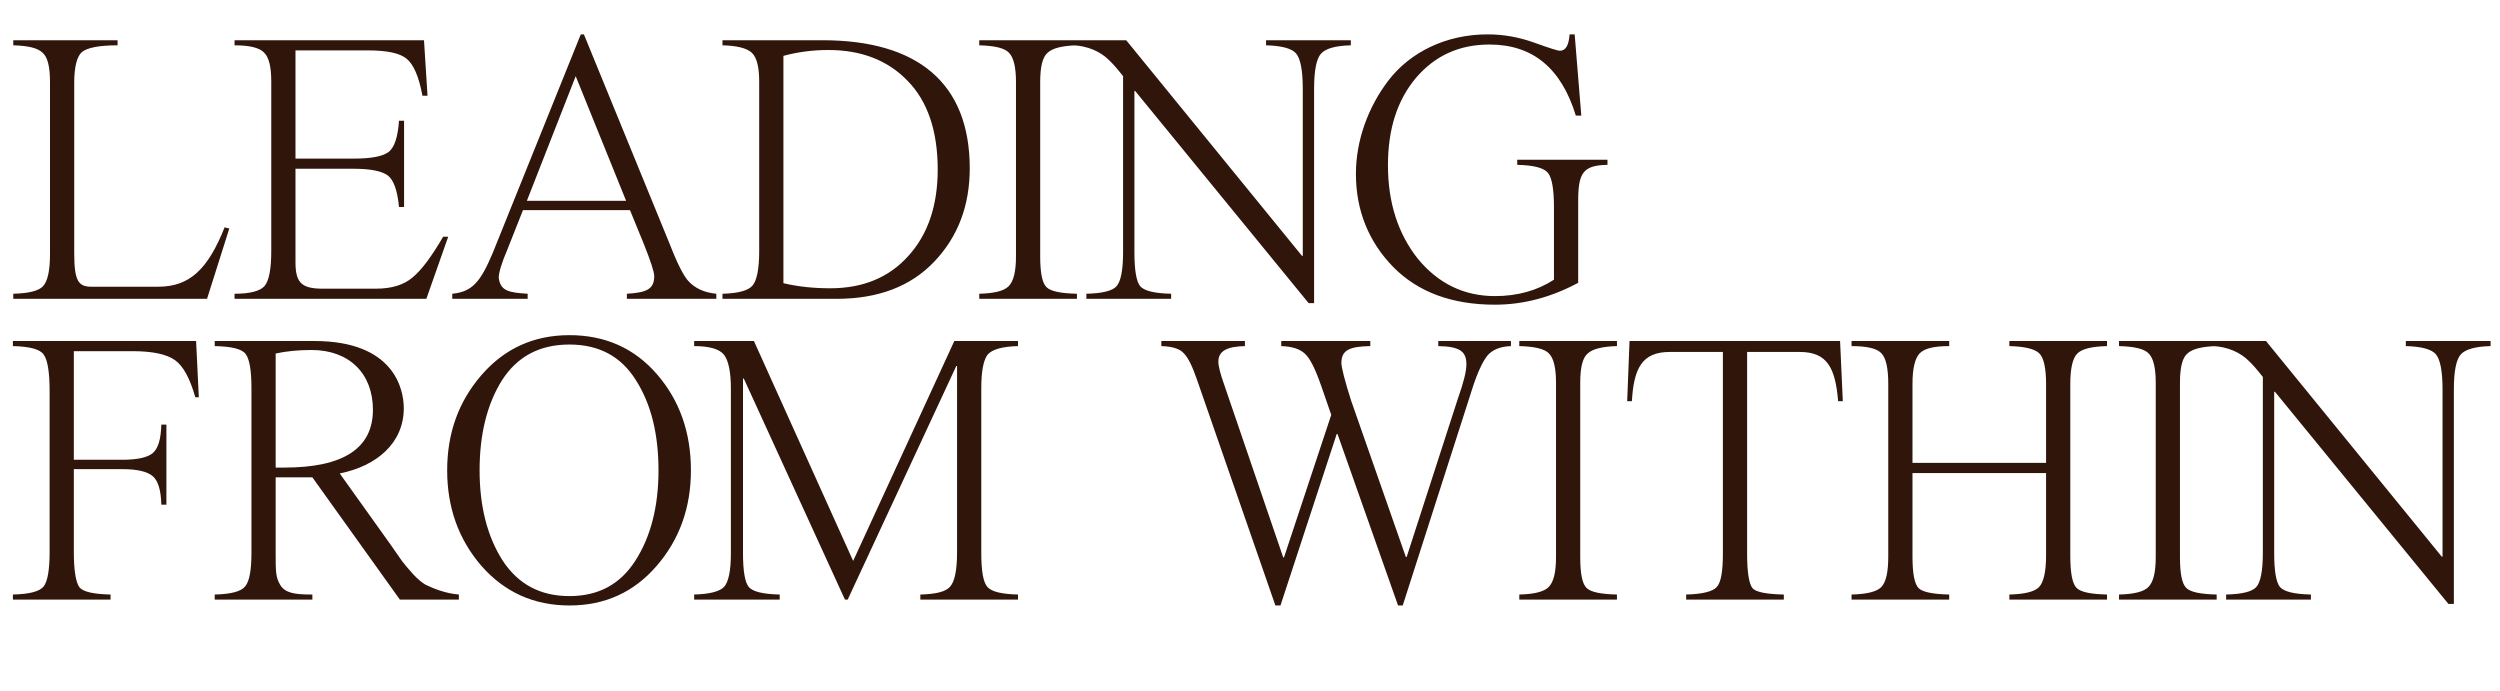
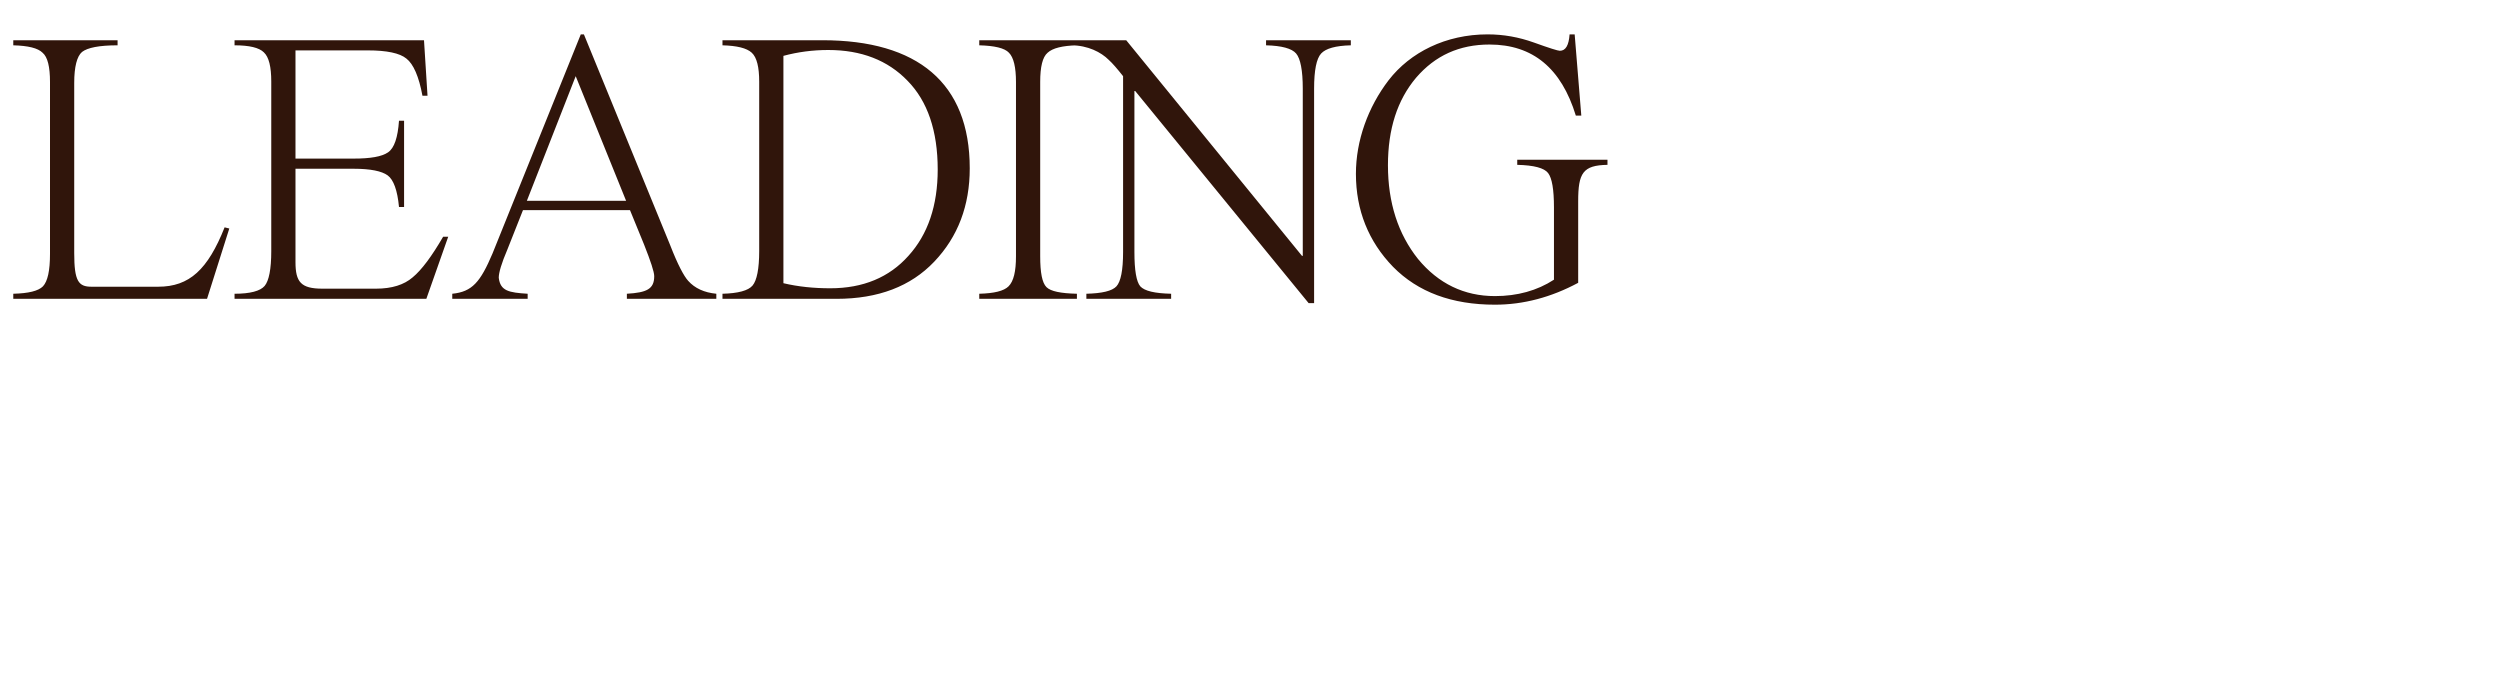
<svg xmlns="http://www.w3.org/2000/svg" width="1280" height="354" viewBox="0 0 1280 354" fill="none">
  <path d="M38 42.4V129.6C38 144 40.2 146.8 46.8 146.8H81C97 146.8 106.4 138 115 116.4L117.4 117L106 153H6.8V150.4C14.6 150.2 19.6 149 22 146.6C24.4 144 25.6 138.6 25.6 130V42C25.6 34.2 24.4 29.2 21.8 27C19.4 24.6 14.4 23.4 6.8 23.2V20.6H60.2V23.2C50.8 23.2 44.8 24.4 42 26.6C39.4 28.8 38 34.2 38 42.4ZM188.289 25.8H151.289V81.2H181.089C189.689 81.2 195.489 80.2 198.689 78C201.889 75.8 203.689 70.4 204.289 61.8H206.889V106H204.289C203.489 97.4 201.489 92 198.489 89.8C195.489 87.6 189.689 86.4 181.089 86.4H151.289V134.2C151.289 144.4 154.089 147.8 165.089 147.8H192.489C200.689 147.8 206.889 145.8 211.289 142C215.889 138.2 221.089 131.2 226.889 121.2H229.489L218.289 153H120.089V150.4C128.089 150.4 133.289 149 135.489 146.4C137.689 143.8 138.889 137.8 138.889 128.6V41.8C138.889 34.2 137.689 29.2 135.089 26.8C132.689 24.4 127.689 23.2 120.089 23.2V20.6H217.089L218.889 49H216.289C214.489 39.2 211.689 32.8 208.089 30C204.689 27.2 198.089 25.8 188.289 25.8ZM329.759 125.2L322.559 107.6H267.759L259.759 127.8C256.759 134.8 255.359 139.6 255.359 142.2C256.159 149 260.559 149.8 270.159 150.4V153H231.559V150.4C241.759 149.4 245.959 144.4 252.159 129.8L297.359 17.6H298.959L343.159 125.6C346.959 135.4 350.159 141.4 352.359 143.8C355.759 147.6 360.559 149.8 366.759 150.4V153H320.959V150.4C331.159 149.8 334.959 148 334.959 141.4C334.959 139.2 333.159 133.8 329.759 125.2ZM269.759 102.8H320.559L294.759 39L269.759 102.8ZM388.709 128.6V41.8C388.709 34.4 387.509 29.4 384.909 27C382.309 24.6 377.309 23.4 369.909 23.2V20.6H421.109C469.709 20.6 496.509 42.4 496.509 86.2C496.509 105.2 490.509 121.2 478.309 134C466.309 146.6 449.709 153 428.309 153H369.909V150.4C377.909 150.2 383.109 148.8 385.309 146.2C387.509 143.6 388.709 137.6 388.709 128.6ZM401.109 28.6V145C408.709 146.8 416.709 147.6 425.109 147.6C441.909 147.6 455.309 142 465.109 131C475.109 120 480.109 105.2 480.109 86.8C480.109 67 474.909 51.8 464.709 41.4C454.509 30.8 440.909 25.6 424.109 25.6C416.109 25.6 408.509 26.6 401.109 28.6ZM532.581 42V131.2C532.581 139.6 533.581 144.8 535.781 147C537.981 149.2 543.181 150.2 551.381 150.4V153H501.381V150.4C508.981 150.2 513.981 149 516.381 146.6C518.981 144 520.181 139 520.181 131.2V42C520.181 34.4 518.981 29.4 516.581 27C514.381 24.6 509.181 23.4 501.381 23.2V20.6H551.381V23.2C543.981 23.4 538.981 24.6 536.381 27C533.781 29.2 532.581 34.2 532.581 42ZM581.22 46.6H580.82V129C580.82 138.4 581.82 144.2 583.82 146.6C586.02 149 591.22 150.2 599.62 150.4V153H556.22V150.4C564.22 150.2 569.42 149 571.62 146.6C573.82 144.2 575.02 138.4 575.02 129V39C572.02 35.2 569.62 32.4 567.62 30.6C563.82 26.8 557.02 23.2 548.42 23.2V20.6H576.62L666.62 131H667.02V45.4C667.02 36 665.82 30 663.62 27.4C661.42 24.8 656.22 23.4 648.22 23.2V20.6H691.62V23.2C683.82 23.4 678.82 24.8 676.42 27.4C674.02 30 672.82 36 672.82 45.4V155.2H670.02L581.22 46.6ZM808.027 103V144.8C794.227 152.2 780.027 156 765.427 156C743.427 156 726.027 149.6 713.227 136.6C700.627 123.6 694.227 107.6 694.227 89C694.227 72 700.427 54.8 711.027 41C722.027 26.8 740.227 17.6 761.627 17.6C769.827 17.6 777.627 19 785.427 21.8C793.227 24.6 797.627 26 798.627 26C801.627 26 803.227 23.2 803.627 17.6H806.227L809.627 59.2H806.827C799.427 35 784.827 22.8 762.627 22.8C747.227 22.8 734.827 28.4 725.027 39.8C715.427 51.2 710.627 66 710.627 84.6C710.627 103.8 715.827 119.8 726.027 132.6C736.427 145.2 749.627 151.6 765.427 151.6C776.827 151.6 787.027 148.8 795.627 143.2V106.2C795.627 97 794.627 91.2 792.627 88.6C790.627 86 785.427 84.6 776.827 84.4V81.8H823.027V84.4C810.427 84.6 808.027 88.6 808.027 103Z" fill="#30150B" />
-   <path d="M68 179.8H37.8V235.4H62.6C70.4 235.4 75.6 234.2 78.2 232C81 229.6 82.4 224.8 82.6 217.4H85.2V258.4H82.6C82.4 251 81 246.2 78.2 243.8C75.4 241.4 70.2 240.2 62.6 240.2H37.8V282.6C37.8 292 38.8 298 40.6 300.6C42.4 303 47.8 304.2 56.6 304.4V307H6.6V304.4C15.2 304.2 20.4 302.8 22.4 300.2C24.4 297.6 25.4 291.6 25.4 282.6V200.2C25.4 190.6 24.4 184.4 22.4 181.6C20.6 178.8 15.2 177.4 6.6 177.2V174.6H100.4L101.8 203.4H100C97.2 193.6 93.8 187.4 89.6 184.4C85.4 181.4 78.2 179.8 68 179.8ZM234.938 304.4V307H204.738L159.938 244.4H141.138V283C141.138 292.8 141.138 295.6 143.538 299.6C146.138 303.6 150.538 304.4 159.938 304.4V307H109.938V304.4C118.338 304.2 123.538 302.8 125.538 300.2C127.738 297.6 128.738 291.8 128.738 283V198.6C128.738 189.6 127.738 183.8 125.738 181.2C123.738 178.6 118.538 177.4 109.938 177.2V174.6H160.938C201.738 174.6 206.738 199.2 206.738 209C206.738 226.8 192.938 238.6 173.938 242.4L199.938 278.8L205.938 287.4C206.938 288.8 208.738 290.8 211.338 293.8C213.938 296.6 216.138 298.4 217.938 299.4C221.738 301.2 227.738 303.8 234.938 304.4ZM141.138 181V239.4H145.538C175.738 239.4 190.938 229.6 190.938 209.8C190.938 191.2 178.738 179.2 159.538 179.2C152.738 179.2 146.538 179.8 141.138 181ZM228.952 240.8C228.952 221.8 234.752 205.6 246.552 192C258.352 178.4 273.352 171.6 291.552 171.6C309.752 171.6 324.752 178.2 336.352 191.6C347.952 205 353.752 221.4 353.752 240.8C353.752 259.8 347.952 276.2 336.152 289.8C324.552 303.2 309.752 310 291.552 310C273.352 310 258.352 303.2 246.552 289.8C234.752 276.2 228.952 259.8 228.952 240.8ZM337.152 240.8C337.152 222.2 333.352 206.8 325.552 194.6C317.952 182.4 306.552 176.4 291.552 176.4C276.152 176.4 264.752 182.6 256.952 194.8C249.352 207 245.552 222.4 245.552 240.8C245.552 259.4 249.552 274.8 257.352 287C265.352 299.2 276.752 305.2 291.552 305.2C306.352 305.2 317.552 299.2 325.352 287C333.152 274.8 337.152 259.4 337.152 240.8ZM434.014 307H432.614L380.814 193.8H380.414V283.2C380.414 292.4 381.414 298.2 383.414 300.6C385.614 303 390.814 304.2 399.214 304.4V307H355.414V304.4C363.414 304.2 368.614 302.8 370.814 300.4C373.014 297.8 374.214 292.2 374.214 283.2V199C374.214 190.6 373.014 184.8 370.814 181.8C368.614 178.8 363.414 177.2 355.414 177.2V174.6H386.014L436.814 287.2L488.614 174.6H521.214V177.2C513.414 177.4 508.214 178.8 505.814 181.4C503.614 184 502.414 189.8 502.414 198.8V283C502.414 292.4 503.414 298.2 505.614 300.6C507.814 303 513.014 304.2 521.214 304.4V307H471.214V304.4C479.014 304.2 484.214 303 486.414 300.4C488.814 297.8 490.014 291.8 490.014 282.8V187.4H489.614L434.014 307Z" fill="#30150B" />
-   <path d="M719.8 285.2H720.2L746.4 204.2C749.4 195.8 750.8 190 750.8 186.6C750.8 180 747.6 177.4 736.4 177.2V174.6H773.6V177.2C768.2 177.4 764.2 179 761.6 182C759.2 185 756.6 190.4 754 198.4L718.2 310H715.8L684.8 222.2H684.4L655.6 310H653L613 194.8C610.6 187.8 608.4 183.2 606.2 181C604.2 178.6 600.4 177.4 594.6 177.2V174.6H637.4V177.2C628.4 177.4 623.8 179.6 623.8 185.2C623.8 187.4 624.8 191.4 626.8 197L657 285.4H657.4L681.6 212.4L676.4 197.4C673.4 188.8 670.6 183.2 668 181C665.4 178.6 661.4 177.4 656 177.2V174.6H701.6V177.2C691 177.4 686.8 179.2 686.8 185.8C686.8 188 688.4 194.6 691.8 205.2L719.8 285.2ZM809.081 196V285.2C809.081 293.6 810.081 298.8 812.281 301C814.481 303.2 819.681 304.2 827.881 304.4V307H777.881V304.4C785.481 304.2 790.481 303 792.881 300.6C795.481 298 796.681 293 796.681 285.2V196C796.681 188.4 795.481 183.4 793.081 181C790.881 178.6 785.681 177.4 777.881 177.2V174.6H827.881V177.2C820.481 177.4 815.481 178.6 812.881 181C810.281 183.2 809.081 188.2 809.081 196ZM921.52 180.2H894.52V283.4C894.52 293.2 895.52 299 897.32 301.2C899.12 303.2 904.52 304.2 913.32 304.4V307H863.32V304.4C871.72 304.2 876.92 302.8 878.92 300.6C881.12 298.4 882.12 292.6 882.12 283.4V180.2H854.92C840.52 180.2 836.52 188.8 835.52 205.4H833.12L834.32 174.6H942.12L943.52 205.4H941.12C939.72 188.6 935.72 180.2 921.52 180.2ZM979.191 196.6V237H1047.59V196.6C1047.59 188.4 1046.39 183 1043.99 180.8C1041.59 178.6 1036.59 177.4 1028.79 177.2V174.6H1078.79V177.2C1070.99 177.4 1065.99 178.6 1063.59 181C1061.19 183.4 1059.99 188.6 1059.99 196.6V284.4C1059.99 293.2 1060.99 298.8 1063.19 301C1065.39 303.2 1070.59 304.2 1078.79 304.4V307H1028.79V304.4C1036.59 304.2 1041.59 303 1043.99 300.6C1046.39 298 1047.59 292.6 1047.59 284.4V242.2H979.191V285C979.191 293.6 980.191 299 982.391 301.2C984.591 303.2 989.791 304.2 997.991 304.4V307H947.991V304.4C955.791 304.2 960.791 303 963.191 300.6C965.591 298.2 966.791 293 966.791 285V196.6C966.791 188.4 965.591 183.2 963.191 180.8C960.991 178.4 955.791 177.2 947.991 177.2V174.6H997.991V177.2C990.191 177.2 985.191 178.4 982.791 181C980.391 183.6 979.191 188.8 979.191 196.6ZM1116.14 196V285.2C1116.14 293.6 1117.14 298.8 1119.34 301C1121.54 303.2 1126.74 304.2 1134.94 304.4V307H1084.94V304.4C1092.54 304.2 1097.54 303 1099.94 300.6C1102.54 298 1103.74 293 1103.74 285.2V196C1103.74 188.4 1102.54 183.4 1100.14 181C1097.94 178.6 1092.74 177.4 1084.94 177.2V174.6H1134.94V177.2C1127.54 177.4 1122.54 178.6 1119.94 181C1117.34 183.2 1116.14 188.2 1116.14 196ZM1164.78 200.6H1164.38V283C1164.38 292.4 1165.38 298.2 1167.38 300.6C1169.58 303 1174.78 304.2 1183.18 304.4V307H1139.78V304.4C1147.78 304.2 1152.98 303 1155.18 300.6C1157.38 298.2 1158.58 292.4 1158.58 283V193C1155.58 189.2 1153.18 186.4 1151.18 184.6C1147.38 180.8 1140.58 177.2 1131.97 177.2V174.6H1160.18L1250.18 285H1250.58V199.4C1250.58 190 1249.38 184 1247.18 181.4C1244.98 178.8 1239.78 177.4 1231.78 177.2V174.6H1275.18V177.2C1267.38 177.4 1262.38 178.8 1259.98 181.4C1257.58 184 1256.38 190 1256.38 199.4V309.2H1253.58L1164.78 200.6Z" fill="#30150B" />
</svg>